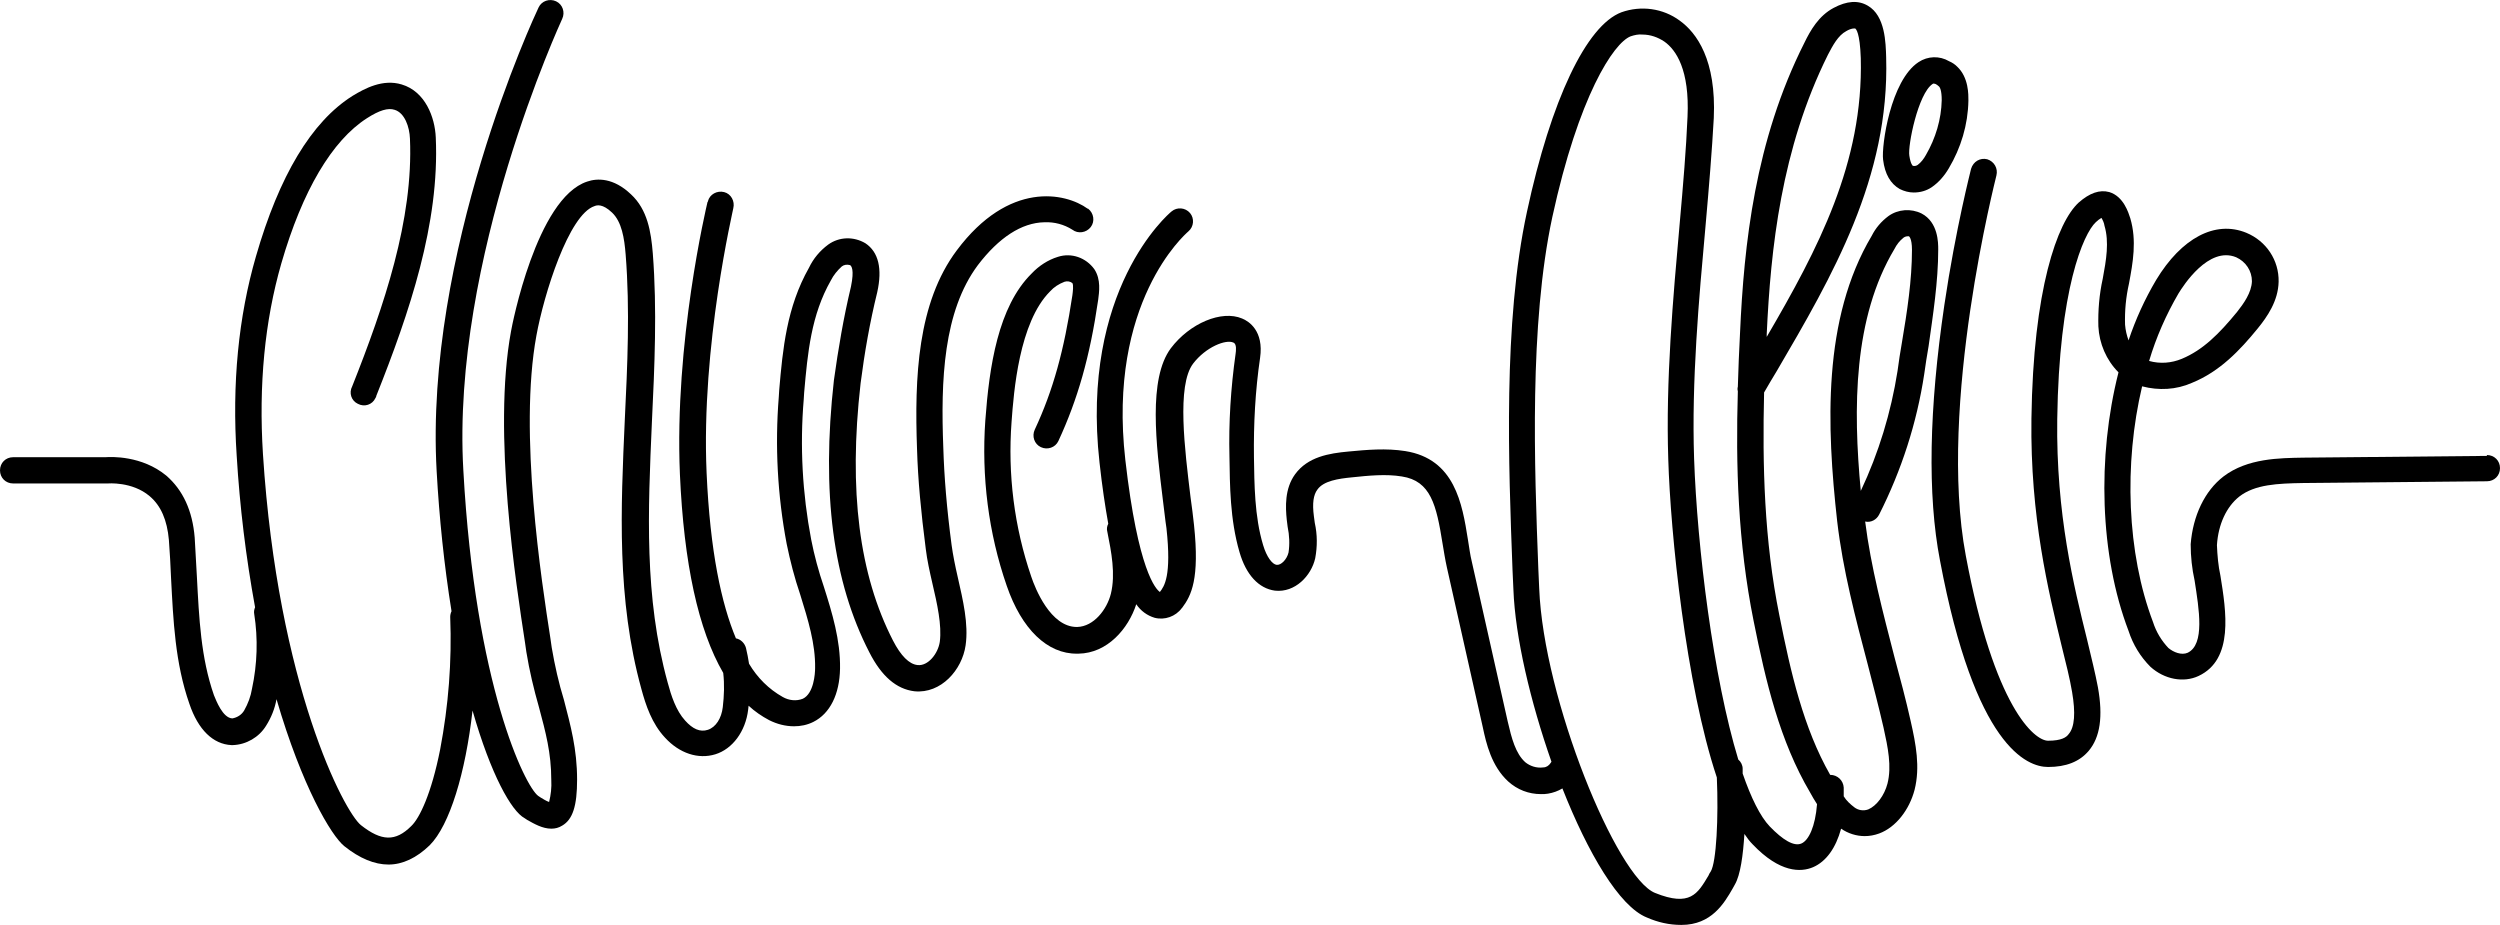
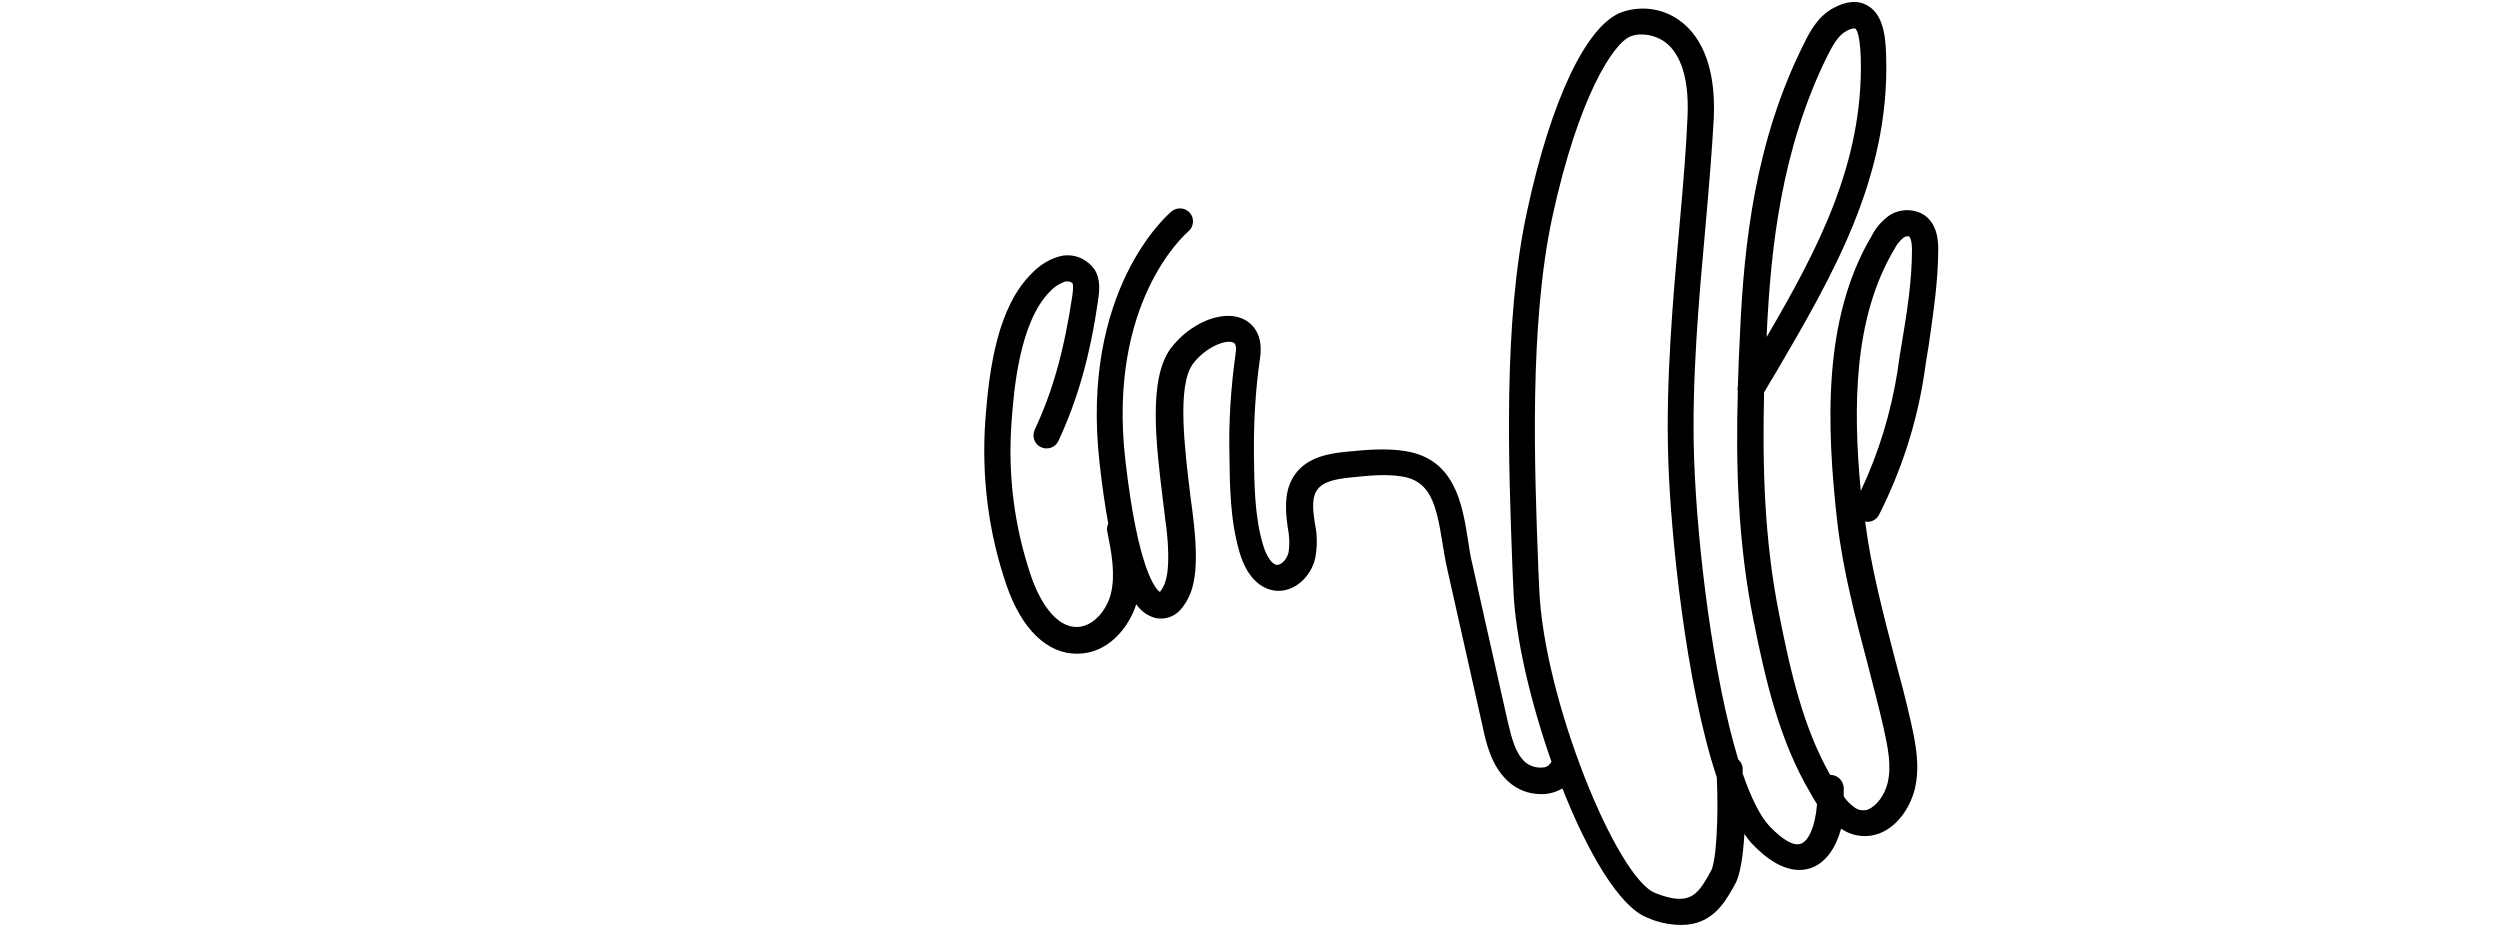
<svg xmlns="http://www.w3.org/2000/svg" version="1.1" id="Layer_1" x="0px" y="0px" viewBox="0 0 571.4 211.5" style="enable-background:new 0 0 571.4 211.5;" xml:space="preserve">
  <g id="Layer_2_1_">
    <g id="Group_1010">
-       <path d="M238.7,50.8c2.3-0.1,4.5,0.5,6.4,1.7c1.3,1,3.2,0.7,4.2-0.6c1-1.3,0.7-3.2-0.6-4.2c0,0,0,0-0.1,0    c-5.1-3.7-18-6.4-29.9,9.5c-9,12-9.7,29-9.1,45.5c0.2,6.9,0.9,14.3,2,22.8c0.3,2.5,0.9,5.2,1.5,7.8c1.1,4.7,2.2,9.6,1.7,13.4    c-0.4,2.7-2.7,5.6-5.1,5.3c-1.9-0.2-3.8-2.1-5.6-5.6c-7.7-15-10.2-34.2-7.4-58.8c0.9-7,2.1-13.9,3.8-20.8    c1.2-5.4,0.3-9.2-2.7-11.2c-2.7-1.6-6-1.5-8.5,0.3c-1.9,1.4-3.4,3.2-4.4,5.3c-5.1,9-6,18.6-6.8,27.9l-0.1,1.6    c-0.9,11.2-0.3,22.5,1.8,33.6c0.8,3.9,1.8,7.8,3.1,11.6c1.8,5.8,3.5,11.3,3.4,16.8c0,1.3-0.3,5.8-2.8,7c-1.5,0.6-3.2,0.4-4.6-0.4    c-3.2-1.8-5.8-4.4-7.7-7.6c-0.2-1.2-0.4-2.4-0.7-3.6c-0.3-1.1-1.2-2-2.3-2.2c-3.3-7.9-5.9-19.8-6.7-37.8    c-1.3-29.2,6.1-60.2,6.1-60.5c0.4-1.6-0.5-3.3-2.1-3.7c-1.6-0.4-3.3,0.5-3.7,2.1c0,0.1,0,0.1-0.1,0.2c-0.3,1.3-7.6,32.1-6.3,62.2    c0.9,20.4,4.2,35.6,9.9,45.4c0.3,2.6,0.2,5.2-0.1,7.8c-0.3,2.6-1.6,4.6-3.4,5.2s-3.5-0.2-5.2-2.1c-2.1-2.3-3.2-5.7-4-8.7    c-5.4-19.6-4.5-39.1-3.6-59.6c0.6-12.6,1.2-25.6,0.2-38.5c-0.4-4.9-1.2-10-5-13.5c-4-3.8-7.7-3.7-10-2.9    c-11.6,3.8-17.2,33-17.4,34.2c-4.3,23.2,1.2,58.1,3.2,71.2l0.3,2.1c0.7,4.3,1.7,8.5,2.9,12.7c1.5,5.6,2.8,10.4,2.8,16.6    c0.1,1.7-0.1,3.4-0.5,5c-0.6-0.2-1.4-0.7-1.9-1l-0.6-0.4c-3-2.2-14.4-25.3-17.1-74.4C103.1,59.1,128.3,4.8,128.5,4.3    c0.7-1.5,0.1-3.3-1.4-4c-1.5-0.7-3.3-0.1-4,1.4l0,0C122,4,97,57.8,99.8,107.7c0.6,10.7,1.7,21.4,3.4,32c-0.2,0.4-0.3,0.9-0.3,1.3    c0.4,10.2-0.4,20.3-2.3,30.3c-2,10.1-4.7,15.7-6.6,17.5c-3.6,3.6-6.8,3.5-11.5-0.2c-3.8-3-19-31.9-22.4-84.8    c-1-15.8,0.4-30.4,4.2-43.6C69.1,43.6,75.9,32.1,83.9,27c2.8-1.8,4.8-2.4,6.3-1.9c2.3,0.7,3.4,3.9,3.5,6.6    c0.8,18.5-5.9,38.2-13.2,56.6c-0.8,1.5-0.2,3.3,1.3,4c1.5,0.8,3.3,0.2,4-1.3c0.1-0.2,0.2-0.3,0.2-0.5    c7.6-19.1,14.5-39.4,13.6-59.1c-0.2-4.6-2.4-10.5-7.8-12.1c-4.3-1.3-8.4,0.9-11.2,2.6c-9.4,5.9-16.8,18.3-22.1,36.7    c-4,13.8-5.5,29.1-4.4,45.6c0.7,11.6,2.1,23.1,4.2,34.6c-0.2,0.5-0.3,1-0.2,1.5c0.9,5.7,0.7,11.5-0.5,17.1c-0.3,1.8-0.9,3.4-1.8,5    c-0.6,1-1.6,1.6-2.7,1.8c-2.2-0.1-3.7-4.1-4.2-5.3c-3-8.6-3.4-17.6-3.9-27.1c-0.2-2.9-0.3-6-0.5-8.9c-0.5-6.2-2.7-10.9-6.5-14.2    c-5.6-4.6-12.6-4.3-13.9-4.2H3c-1.7,0-3,1.3-3,3s1.3,3,3,3h21.6c0,0,5.6-0.5,9.6,2.9c2.6,2.2,4,5.5,4.4,10    c0.2,2.9,0.4,5.9,0.5,8.8c0.5,9.5,0.9,19.3,4.2,28.7c2,5.9,5.4,9.2,9.6,9.4h0.3c3.1-0.1,6-1.8,7.6-4.4c1.2-1.9,2-3.9,2.4-6.1    c5.8,19.9,12.5,31.2,15.5,33.6c3.5,2.8,6.9,4.2,10.1,4.2s6.4-1.5,9.4-4.4c4.6-4.6,8.2-16.6,9.8-30.8c4.2,14.7,8.9,23,11.9,24.6    l0.6,0.4c1.6,0.9,3.5,2,5.5,2c0.9,0,1.7-0.2,2.5-0.7c2.4-1.4,3.4-4.5,3.4-10.5c0-7-1.5-12.4-3-18.2c-1.2-3.9-2.1-7.9-2.8-12    l-0.3-2.1c-2-12.9-7.3-47-3.2-69.2c1.7-9.4,7.4-27.7,13.3-29.6c0.5-0.2,1.8-0.6,4,1.5s2.8,5.8,3.1,9.6c1,12.6,0.4,25.4-0.2,37.8    c-0.9,20.1-1.9,40.9,3.8,61.5c1,3.7,2.4,7.9,5.4,11.1c3.3,3.6,7.6,5,11.5,3.8s6.9-5.2,7.5-10.2c0-0.3,0.1-0.6,0.1-0.9    c1.4,1.3,3,2.4,4.7,3.3c1.8,0.9,3.7,1.4,5.7,1.4c1.5,0,3-0.3,4.4-1c3.8-1.9,6-6.3,6.1-12.2c0.1-6.5-1.8-12.7-3.7-18.7    c-1.2-3.5-2.2-7.2-2.9-10.8c-2-10.5-2.6-21.3-1.7-32l0.1-1.6c0.8-9.1,1.6-17.7,6.1-25.6c0.6-1.2,1.5-2.3,2.5-3.2    c0.5-0.4,1.2-0.5,1.9-0.3c0.3,0.2,1,1,0.2,4.9c-1.7,7.1-2.9,14.2-3.9,21.4c-2.9,25.8-0.2,46.1,8.1,62.2c2.8,5.5,6.2,8.4,10.3,8.9    c6.1,0.6,10.9-4.9,11.7-10.5c0.7-4.9-0.6-10.3-1.8-15.6c-0.6-2.6-1.1-5.1-1.4-7.3c-1.1-8.3-1.7-15.6-1.9-22.3    c-0.6-15.4,0-31.1,7.9-41.7C228.3,54.3,233.5,50.9,238.7,50.8z" />
      <path d="M439.2,48.8c-2.4-1.2-5.4-1-7.6,0.6c-1.6,1.2-2.9,2.7-3.8,4.5c-11.3,19-10.3,43.6-7.9,65.2c1.3,11.2,4.2,22.2,7,32.8    c1.2,4.7,2.5,9.6,3.6,14.4c1,4.5,1.9,8.9,0.9,12.8c-0.7,2.7-2.5,5.1-4.4,5.9c-1.1,0.4-2.3,0.2-3.2-0.5c-0.9-0.7-1.8-1.5-2.4-2.5    c0-0.7,0-1.3,0-2c-0.1-1.6-1.4-2.9-3.1-2.9c-6.1-10.7-9-23.3-11.6-36.4c-3.5-17.3-3.9-34.4-3.5-51c1-1.7,1.9-3.3,2.9-4.9    c12.7-21.7,25.8-44.2,25-71.7c-0.1-3.3-0.2-9.5-4.2-11.8c-2.2-1.3-4.8-1.1-7.8,0.5c-3.4,1.8-5.3,5.1-6.7,8    c-11.3,22.4-13.8,46.1-14.7,66.3c-0.2,4-0.4,8.2-0.5,12.3c-0.1,0.3-0.1,0.7,0,1c-0.5,16.9,0,34.6,3.6,52.5    c2.8,14,6,27.5,12.9,39.2c0.5,0.9,1,1.8,1.6,2.7c-0.4,5.1-1.9,8.3-3.6,9s-4.2-0.8-7.2-3.9c-2.2-2.3-4.3-6.6-6.2-12.1    c0-0.4,0-0.8,0-1.1c0-0.8-0.4-1.6-1-2.1c-5.7-18.7-9.4-48.5-10.1-68.8c-0.6-17.7,1.1-36.5,2.6-53c0.8-9,1.5-17.5,1.9-24.8    c0.6-13.3-3.9-19.5-7.8-22.3c-3.8-2.8-8.8-3.5-13.3-1.9c-8,3-16.1,20-21.6,45.6c-5.5,25.4-4.2,58-3.3,81.9l0.2,4.4    c0.4,10.9,3.9,25.7,8.7,39.4c-0.1,0.1-0.1,0.2-0.2,0.3c-0.4,0.6-1,1-1.7,1c-1.5,0.2-3-0.3-4.1-1.2c-2.2-2-3.1-5.4-4-9.3l-8.2-36.5    c-0.4-1.6-0.6-3.3-0.9-5.1c-1.3-8.2-3-18.4-14.3-20.2c-4.4-0.7-8.8-0.3-13,0.1c-4.4,0.4-9.3,1.2-12.2,5.2    c-2.4,3.3-2.2,7.5-1.9,10.4l0.2,1.6c0.4,1.9,0.5,4,0.2,5.9c-0.4,1.6-1.7,2.9-2.7,2.8s-2.3-1.8-3.1-4.5c-2-6.6-2-14.1-2.1-20.1    c-0.1-7.6,0.3-15.2,1.4-22.7c0.9-6.2-2.6-8.4-4.1-9c-4.7-2-12,1.1-16.3,6.8c-5.2,7-3.4,21.8-1.8,34.8c0.3,2.2,0.5,4.4,0.8,6.3    c1.2,11-0.5,13.3-1.5,14.6l0,0c-0.9-0.6-5-4.8-7.9-30.2c-4.1-36,13.6-51.5,14.4-52.2c1.3-1.1,1.4-3,0.4-4.2    c-1.1-1.3-3-1.4-4.2-0.4c-0.9,0.7-20.9,18-16.5,57.4c0.6,5.5,1.3,10.1,2,14c-0.3,0.6-0.4,1.2-0.2,1.9c0.9,4.5,1.9,9.6,0.8,14.1    c-0.9,3.6-3.9,7.5-7.7,7.6h-0.1c-6,0-9.5-8.8-10.4-11.5c-3.9-11.4-5.4-23.4-4.5-35.4c0.5-6.8,1.7-22.7,8.8-29.8    c0.9-1,2-1.7,3.3-2.2c0.6-0.2,1.3-0.1,1.8,0.3c0.3,0.5,0.1,2,0,2.8c-1.9,12.6-4.4,21.7-8.6,30.7c-0.7,1.5-0.1,3.3,1.4,4    c1.5,0.7,3.3,0.1,4-1.4c4.4-9.5,7.2-19.2,9.1-32.3c0.2-1.7,0.7-4.6-0.9-7c-1.9-2.6-5.2-3.8-8.3-2.8c-2.3,0.7-4.4,2.1-6,3.8    c-7.7,7.6-9.7,21.3-10.6,33.6c-0.9,12.8,0.7,25.7,4.9,37.8c3.4,9.9,9.3,15.6,16.1,15.5h0.3c6.6-0.1,11.4-5.7,13.2-11.3    c1,1.5,2.5,2.6,4.2,3.1c2.3,0.6,4.8-0.3,6.2-2.2l0.1-0.1c2.1-2.8,4-6.6,2.7-18.9c-0.2-2-0.5-4.2-0.8-6.4    c-1.3-10.8-3.2-25.5,0.6-30.5c2.9-3.8,7.5-5.6,9.2-4.8c0.8,0.3,0.6,1.9,0.5,2.6c-1.1,7.8-1.6,15.7-1.4,23.5    c0.1,6.4,0.1,14.3,2.3,21.8c1.5,5.2,4.4,8.3,8.1,8.8c4.6,0.5,8.3-3.4,9.2-7.4c0.5-2.7,0.5-5.4-0.1-8.1c-0.1-0.5-0.1-1-0.2-1.5    c-0.4-3-0.1-4.9,0.8-6.1c1.4-2,4.8-2.5,7.9-2.8c3.8-0.4,7.8-0.8,11.4-0.2c6.6,1,7.9,6.5,9.3,15.3c0.3,1.8,0.6,3.7,1,5.5l8.2,36.5    c0.8,3.8,2,8.9,5.8,12.4c2.1,1.9,4.7,2.9,7.5,2.9c0.5,0,1.1,0,1.6-0.1c1.2-0.2,2.3-0.6,3.3-1.2c5.8,14.7,13,27,19.3,29.5    c2.5,1.1,5.1,1.7,7.9,1.7c6.9,0,9.8-5,11.7-8.3l0.5-0.9c1.3-2.2,1.9-6.8,2.2-11.6c0.6,0.9,1.2,1.7,1.9,2.4    c6.2,6.5,11,6.4,13.8,5.2c3-1.3,5.2-4.4,6.4-8.8c1.6,1.1,3.5,1.7,5.4,1.7c1.1,0,2.2-0.2,3.3-0.6c3.8-1.4,6.9-5.4,8.1-10    c1.3-5.2,0.3-10.4-0.9-15.7c-1.1-4.9-2.4-9.8-3.7-14.6c-2.6-10.1-5.4-20.6-6.7-31c1.3,0.3,2.6-0.4,3.2-1.6    c5.1-10.1,8.6-20.9,10.3-32.1c0.3-2.1,0.6-4.2,1-6.4C441.8,72,443,64.4,443,57C443,55.5,443,50.8,439.2,48.8z M403.8,76.4    c0.9-19.5,3.3-42.4,14-63.9c1.1-2.1,2.3-4.4,4.2-5.4c0.5-0.3,1.2-0.6,1.8-0.6h0.2c0.2,0.1,1.1,0.9,1.3,6.8    c0.6,23.9-9.7,43.5-21.5,63.7L403.8,76.4z M391,199.2c-0.2,0.3-0.4,0.6-0.5,0.9c-2.5,4.2-4.2,7.2-12.2,4    c-8.8-3.5-25.5-44.3-26.5-69.6l-0.2-4.5c-0.9-23.5-2.1-55.7,3.2-80.4c6-27.6,14-39.8,17.9-41.3c0.9-0.3,1.8-0.5,2.7-0.4    c1.8,0,3.5,0.6,5,1.6c2.7,1.9,5.8,6.5,5.3,17.2c-0.3,7.2-1,15.6-1.8,24.5c-1.5,16.8-3.2,35.7-2.6,53.8c0.5,16.8,4,51.4,11.1,72.7    C392.8,186.8,392.3,197.1,391,199.2z M434.7,78.3c-0.4,2.2-0.7,4.3-1,6.5c-1.5,9.5-4.3,18.7-8.4,27.4c-1.8-19-1.7-39.6,7.7-55.3    c0.5-1,1.2-1.9,2.1-2.6c0.3-0.2,0.6-0.3,1-0.3c0.1,0,0.1,0,0.2,0c0,0,0.7,0.4,0.7,3.1C437,64,435.9,71.2,434.7,78.3z" />
-       <path d="M568.4,104.2L568.4,104.2l-42,0.4c-5.3,0.1-12.7,0.1-18.2,4.3c-4.3,3.3-7,9-7.5,15.5c0,2.8,0.3,5.6,0.9,8.3    c1,6.5,2.4,14.6-1.6,16.5c-1.4,0.6-3.2-0.1-4.4-1.1c-1.6-1.7-2.8-3.7-3.5-5.9c-6-15.8-6.7-36.2-2.5-53.9c3.8,1,7.8,0.8,11.4-0.8    c6.4-2.6,11-7.5,15-12.4c2.2-2.7,4.7-6.3,4.8-10.7c0.1-4.9-2.8-9.3-7.4-11.2c-7.1-2.9-14.8,1.2-20.6,10.8c-2.6,4.4-4.7,9-6.3,13.8    c-0.4-1.1-0.7-2.3-0.8-3.6c-0.1-3.2,0.2-6.3,0.9-9.4c0.9-4.8,1.8-9.8,0.3-14.9c-0.4-1.2-1.5-5-4.8-6c-2.2-0.6-4.5,0.2-7,2.4    c-4.9,4.5-10.4,19.8-10.8,49.4c-0.3,22.5,3.9,39.5,6.9,51.9c1,4,1.9,7.6,2.4,10.6c0.8,4.7,0.6,8-0.8,9.6c-0.5,0.7-1.6,1.5-4.7,1.5    s-12.3-7.6-18.8-42.3c-6.5-34.4,6.9-86.4,7-86.9c0.4-1.6-0.5-3.2-2.1-3.7c-1.6-0.4-3.2,0.5-3.7,2.2c0,0.1-3.5,13.5-6.1,31.1    c-3.5,23.7-3.9,43.4-1,58.4c8,42.6,19.9,47.2,24.7,47.2c4.1,0,7.2-1.2,9.3-3.7c2.6-3.1,3.3-7.8,2.1-14.5c-0.6-3.2-1.5-6.8-2.5-11    c-3-12.1-7.1-28.6-6.8-50.3c0.4-29.7,6-42.4,8.8-45c0.4-0.4,0.8-0.7,1.3-1c0.3,0.5,0.6,1.1,0.7,1.8c1.1,3.7,0.4,7.8-0.4,12.1    c-0.8,3.6-1.1,7.3-1,10.9c0.2,3.9,1.8,7.7,4.6,10.5c-4.9,19.3-4.3,41.8,2.3,59.1c1,3.1,2.7,5.9,5,8.2c3.2,2.9,7.6,3.7,11,2.1    c8.1-3.8,6.3-14.8,5-22.9c-0.5-2.3-0.7-4.6-0.8-7c0.3-4.8,2.2-8.8,5.1-11.1c3.6-2.8,8.8-3,14.6-3.1l42-0.4c1.7,0,3-1.3,3-3    s-1.3-3-3-3L568.4,104.2z M497.9,67.1c1.1-1.8,6.9-10.9,13.2-8.3c2.2,1,3.6,3.1,3.6,5.5c-0.1,2.6-1.9,5.1-3.4,7    c-4.1,5-7.8,8.7-12.6,10.7c-2.4,1-5,1.2-7.5,0.5C492.8,77.1,495.1,71.9,497.9,67.1z" />
-       <path d="M430.4,36.5c0.4,3.3,1.7,5.5,3.8,6.7c1,0.5,2.1,0.8,3.2,0.8c1.5,0,2.9-0.4,4.1-1.2c1.6-1.1,2.9-2.6,3.9-4.3    c2.8-4.7,4.4-10,4.5-15.5c0-1.3,0.1-5.3-2.6-7.8c-0.5-0.5-1.1-0.9-1.8-1.2c-2.2-1.3-4.9-1.2-7,0.2C432.1,18.4,430,33.3,430.4,36.5    z M441.7,19.2c0.1-0.1,0.2-0.1,0.3-0.1c0.1,0,0.3,0.1,0.4,0.1c0.2,0.1,0.5,0.3,0.7,0.5c0.3,0.2,0.7,1,0.7,3.2    c-0.1,4.4-1.4,8.7-3.6,12.5c-0.5,0.9-1.1,1.7-1.9,2.3c-0.3,0.2-0.7,0.3-1.1,0.2c0,0-0.5-0.3-0.8-2.3    C436,33.3,438.4,21.4,441.7,19.2z" />
    </g>
  </g>
</svg>